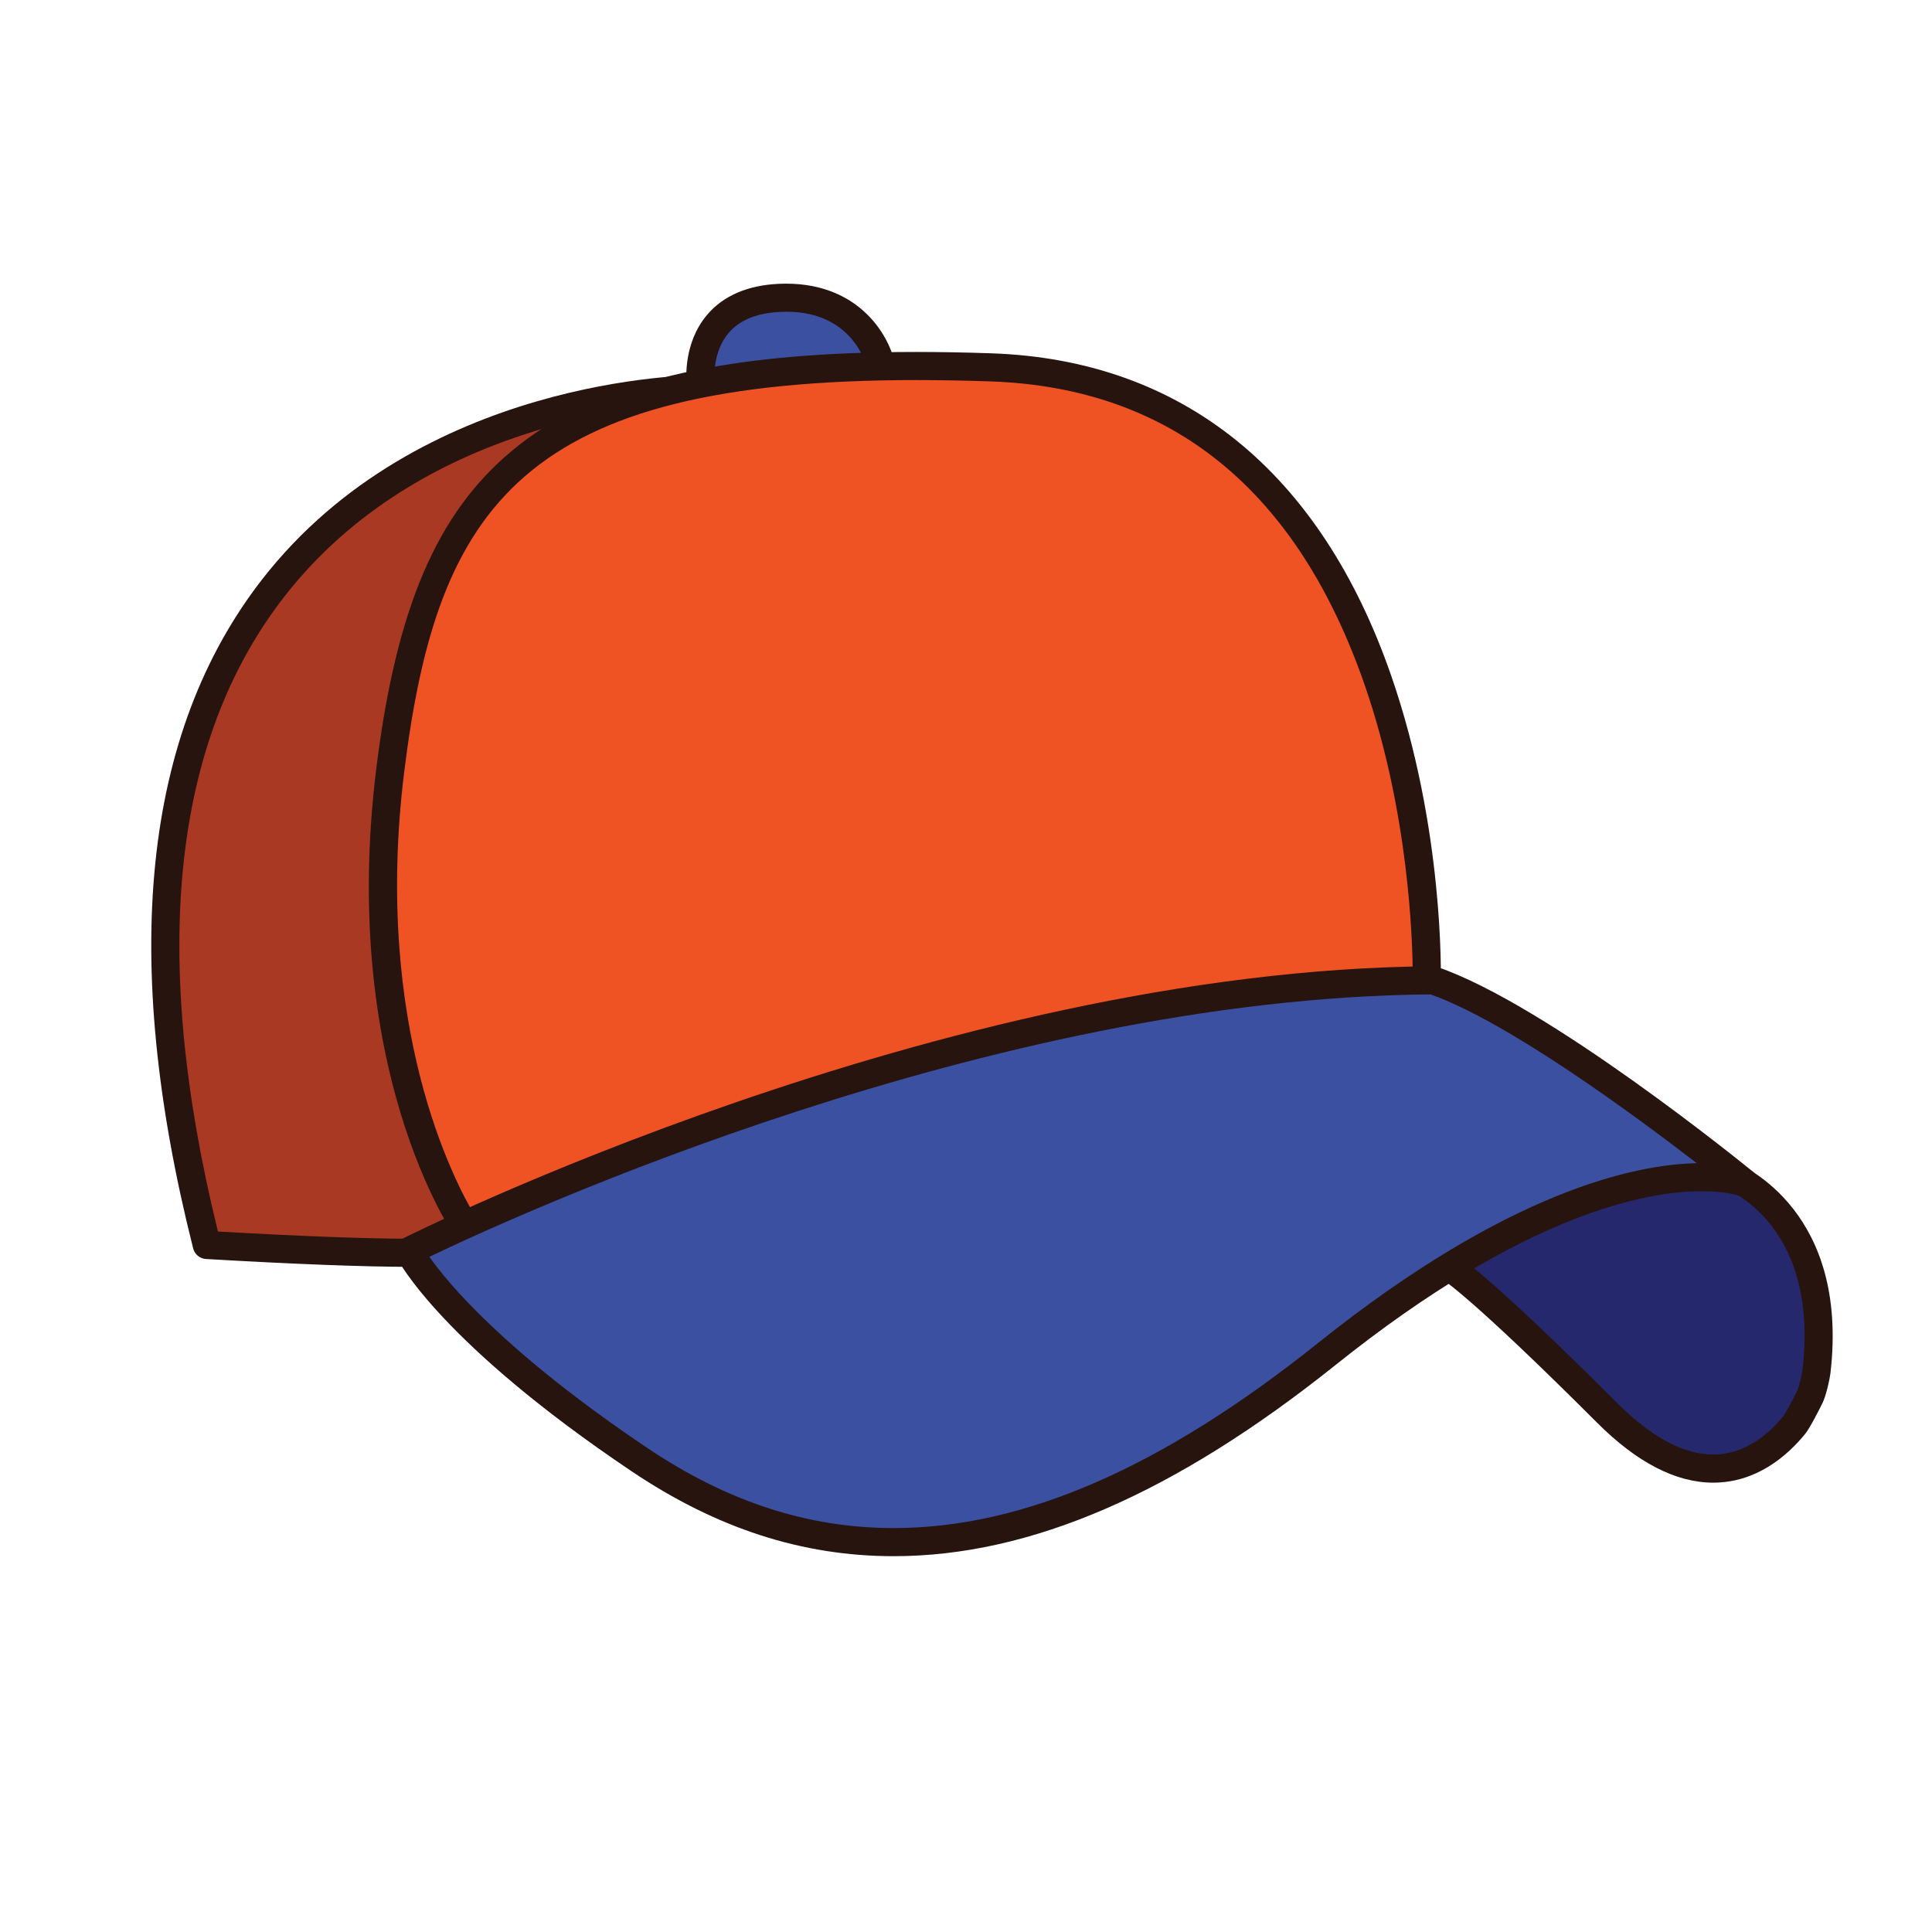
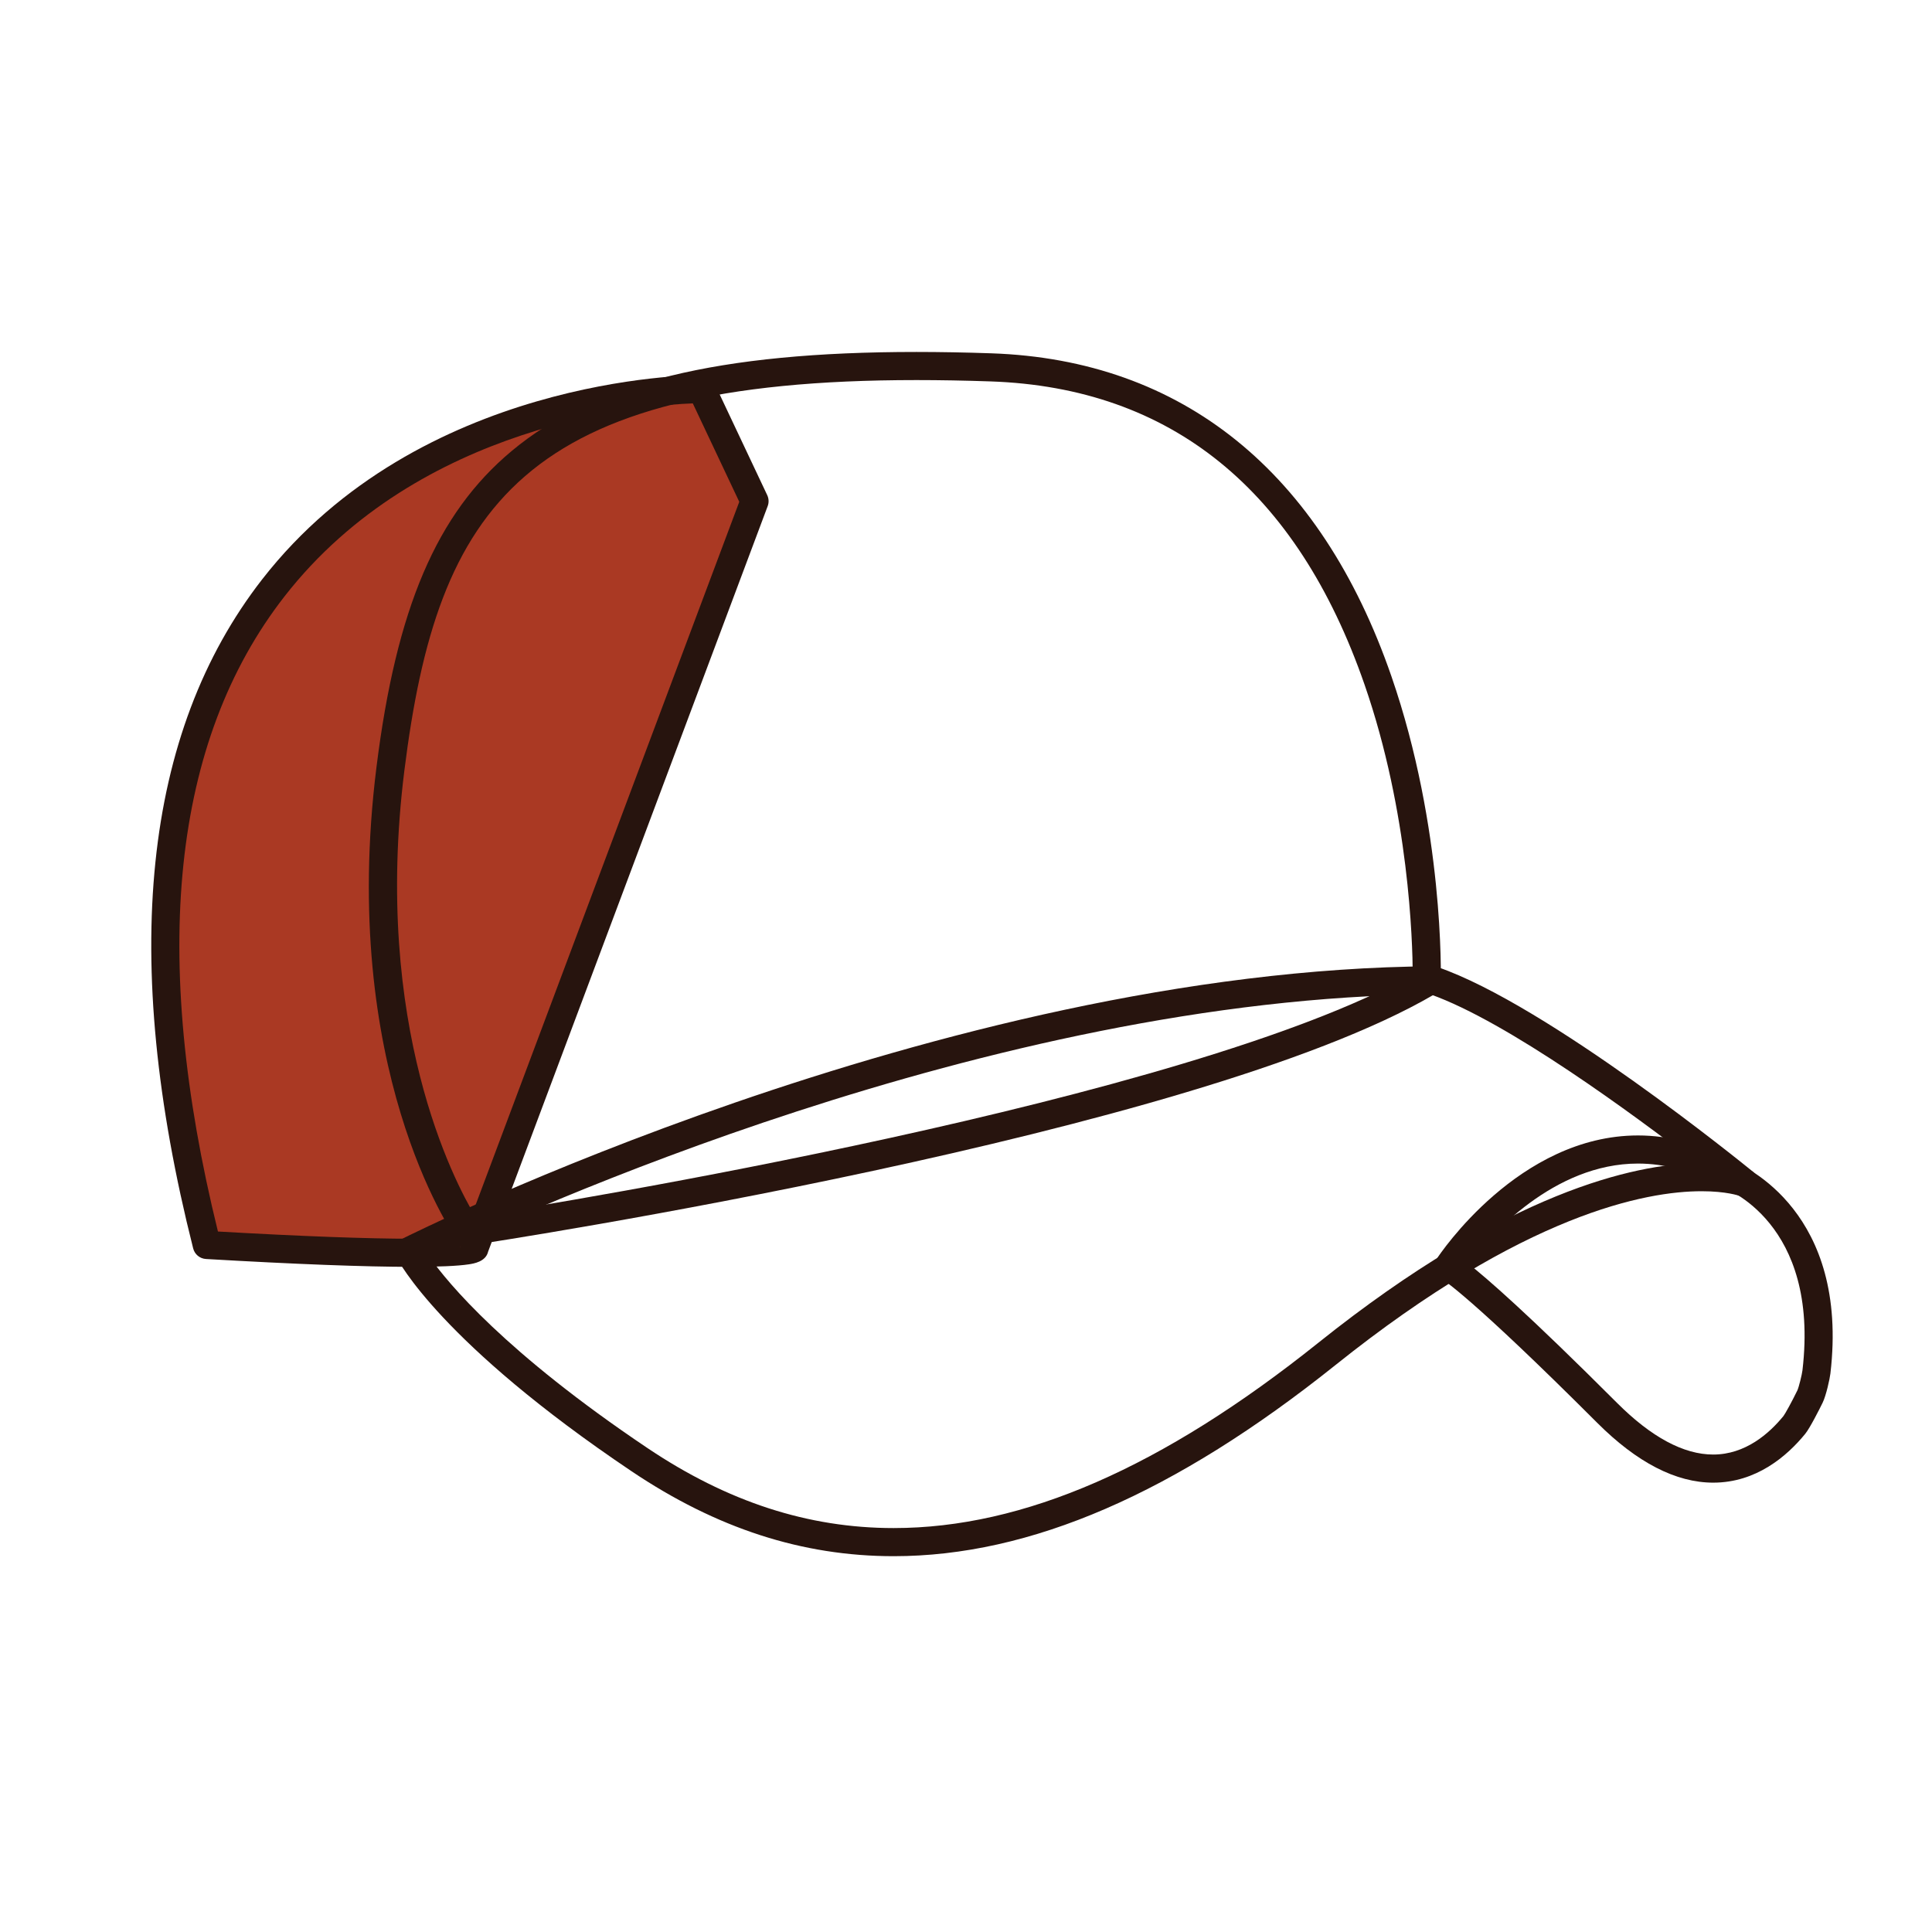
<svg xmlns="http://www.w3.org/2000/svg" version="1.1" id="Layer_1" x="0px" y="0px" width="500px" height="500px" viewBox="0 0 500 500" enable-background="new 0 0 500 500" xml:space="preserve">
  <g id="Layer_1_copy_82">
    <g>
-       <path fill="#3C50A2" d="M181.312,98.566c0,0-2.15-20.403,20.402-21.479c22.551-1.073,26.311,17.717,26.311,17.717" />
-       <path fill="#27140E" d="M177.691,98.945c-0.04-0.411-0.986-10.134,5.385-17.555c4.189-4.88,10.402-7.552,18.466-7.937    c20.268-0.931,28.537,13.078,30.048,20.639l-7.133,1.429c-0.134-0.625-3.564-15.729-22.567-14.8    c-5.959,0.284-10.415,2.088-13.25,5.36c-4.333,5-3.715,12.05-3.708,12.121L177.691,98.945z" />
-     </g>
+       </g>
    <g>
      <path fill="#AA3923" d="M181.576,100.713c0,0-184.433-1.609-128.055,221.486c69.263,4.021,69.263,0.806,69.263,0.806    l72.486-193.296L181.576,100.713z" />
      <path fill="#27140E" d="M106.648,327.859c-12.207,0-30.15-0.684-53.337-2.031c-1.587-0.092-2.926-1.198-3.317-2.736    c-19.02-75.261-13.006-133.529,17.877-173.185C108.546,97.675,178.51,97.075,181.47,97.075c1.404,0,2.8,0.812,3.399,2.083    l13.694,28.997c0.416,0.89,0.461,1.909,0.113,2.832L126.322,323.93c-0.604,2.611-3.748,3.092-5.012,3.281    C118.457,327.643,113.523,327.859,106.648,327.859z M119.393,321.695c-0.151,0.383-0.242,0.812-0.242,1.301    c0-0.432,0.075-0.862,0.231-1.271L119.393,321.695z M56.404,318.716c21.754,1.242,38.649,1.866,50.244,1.866    c8.056,0,11.746-0.307,13.358-0.533l71.317-190.179l-12.026-25.472c-12.365,0.445-70.632,4.959-105.687,49.977    C44.529,191.723,38.741,247.005,56.404,318.716z" />
    </g>
    <g>
-       <path fill="#F05323" d="M369.236,254.279c0,0,4.028-155.175-112.758-159.206c-116.784-4.026-145.772,26.58-155.438,103.897    c-9.67,77.318,20.139,119.74,20.139,119.74S307.221,290.516,369.236,254.279z" />
      <path fill="#27140E" d="M121.175,322.346c-1.171,0-2.287-0.568-2.979-1.55c-1.248-1.776-30.494-44.463-20.764-122.277    c5.143-41.152,15.601-65.615,34.973-81.791c21.235-17.732,53.546-25.642,104.773-25.642c6.138,0,12.678,0.119,19.427,0.352    c49.382,1.703,85.169,30.598,103.483,83.559c13.65,39.465,12.826,77.765,12.781,79.376c-0.03,1.257-0.715,2.41-1.797,3.045    c-61.908,36.178-241.729,63.73-249.354,64.887C121.536,322.333,121.354,322.346,121.175,322.346z M237.179,98.363    c-101.956,0-123.97,32.588-132.53,101.06c-8.27,66.173,12.977,106.435,18.319,115.326c21.471-3.384,184.07-29.772,242.646-62.588    c-0.037-8.42-0.936-41.738-12.46-74.957c-17.508-50.473-50.079-76.884-96.799-78.495C249.683,98.48,243.231,98.363,237.179,98.363    z" />
    </g>
    <g>
-       <path fill="#26286D" d="M446.532,303.641c0,0,28.476,9.488,23.557,51.407c-0.138,1.2-1.017,5.048-1.665,6.372    c-1.3,2.686-3.317,6.448-4.036,7.335c-7.52,9.222-23.954,21.397-48.454-3.101c-34.634-34.633-41.081-37.852-41.081-37.852    S405.459,281.089,446.532,303.641z" />
      <path fill="#27140E" d="M443.379,383.709c-9.653,0-19.748-5.215-30.015-15.48c-32.797-32.787-39.955-37.062-40.246-37.229    c-0.866-0.498-1.529-1.355-1.76-2.33c-0.236-0.973-0.097-2.023,0.45-2.861c0.856-1.301,21.301-31.957,52.104-31.957    c8.127,0,16.25,2.185,24.16,6.482c3.569,1.409,30.514,13.502,25.635,55.134c-0.154,1.33-1.098,5.671-2.01,7.546    c-0.785,1.612-3.29,6.565-4.493,8.043C462.504,376.824,454.545,383.709,443.379,383.709z M379.952,326.992    c4.79,3.755,15.564,13.107,38.553,36.095c8.858,8.854,17.222,13.347,24.874,13.347c8.312,0,14.479-5.428,18.187-9.978    c0.411-0.537,2.108-3.571,3.587-6.616c0.374-0.777,1.198-4.113,1.323-5.209c4.489-38.267-20.055-47.186-21.104-47.546    c-0.194-0.067-0.402-0.157-0.581-0.254c-6.891-3.785-13.916-5.702-20.876-5.702C402.097,301.128,385.539,319.773,379.952,326.992z    " />
    </g>
    <g>
-       <path fill="#3C50A2" d="M105.88,323.775c0,0,136.893-69.262,264.951-70.067c28.188,9.663,80.541,52.351,80.541,52.351    s-35.438-13.688-107.93,44.291c-72.48,57.994-128.835,60.407-177.963,27.39C116.347,344.715,105.88,323.775,105.88,323.775z" />
      <path fill="#27140E" d="M231.286,402.74c-23.643,0-45.832-7.191-67.84-21.982c-49.356-33.178-60.381-54.463-60.823-55.354    c-0.894-1.788-0.173-3.967,1.613-4.873c1.377-0.695,139.128-69.66,266.572-70.46c0.008,0,0.014,0,0.022,0    c0.396,0,0.803,0.066,1.182,0.196c28.477,9.765,79.5,51.213,81.657,52.973c1.388,1.132,1.742,3.102,0.847,4.646    c-0.902,1.549-2.792,2.207-4.455,1.57c0,0-3.263-1.169-9.685-1.169c-14.387,0-45.817,5.835-94.662,44.909    C304.047,386.529,266.616,402.74,231.286,402.74z M111.125,325.266c4.848,6.879,19.645,24.76,56.379,49.452    c20.771,13.96,41.635,20.744,63.782,20.744c33.612,0,69.557-15.681,109.886-47.946c49.223-39.375,82.064-46.151,97.932-46.49    c-16.311-12.582-48.87-36.568-68.877-43.676C256.091,258.27,133.528,314.506,111.125,325.266z" />
    </g>
  </g>
</svg>